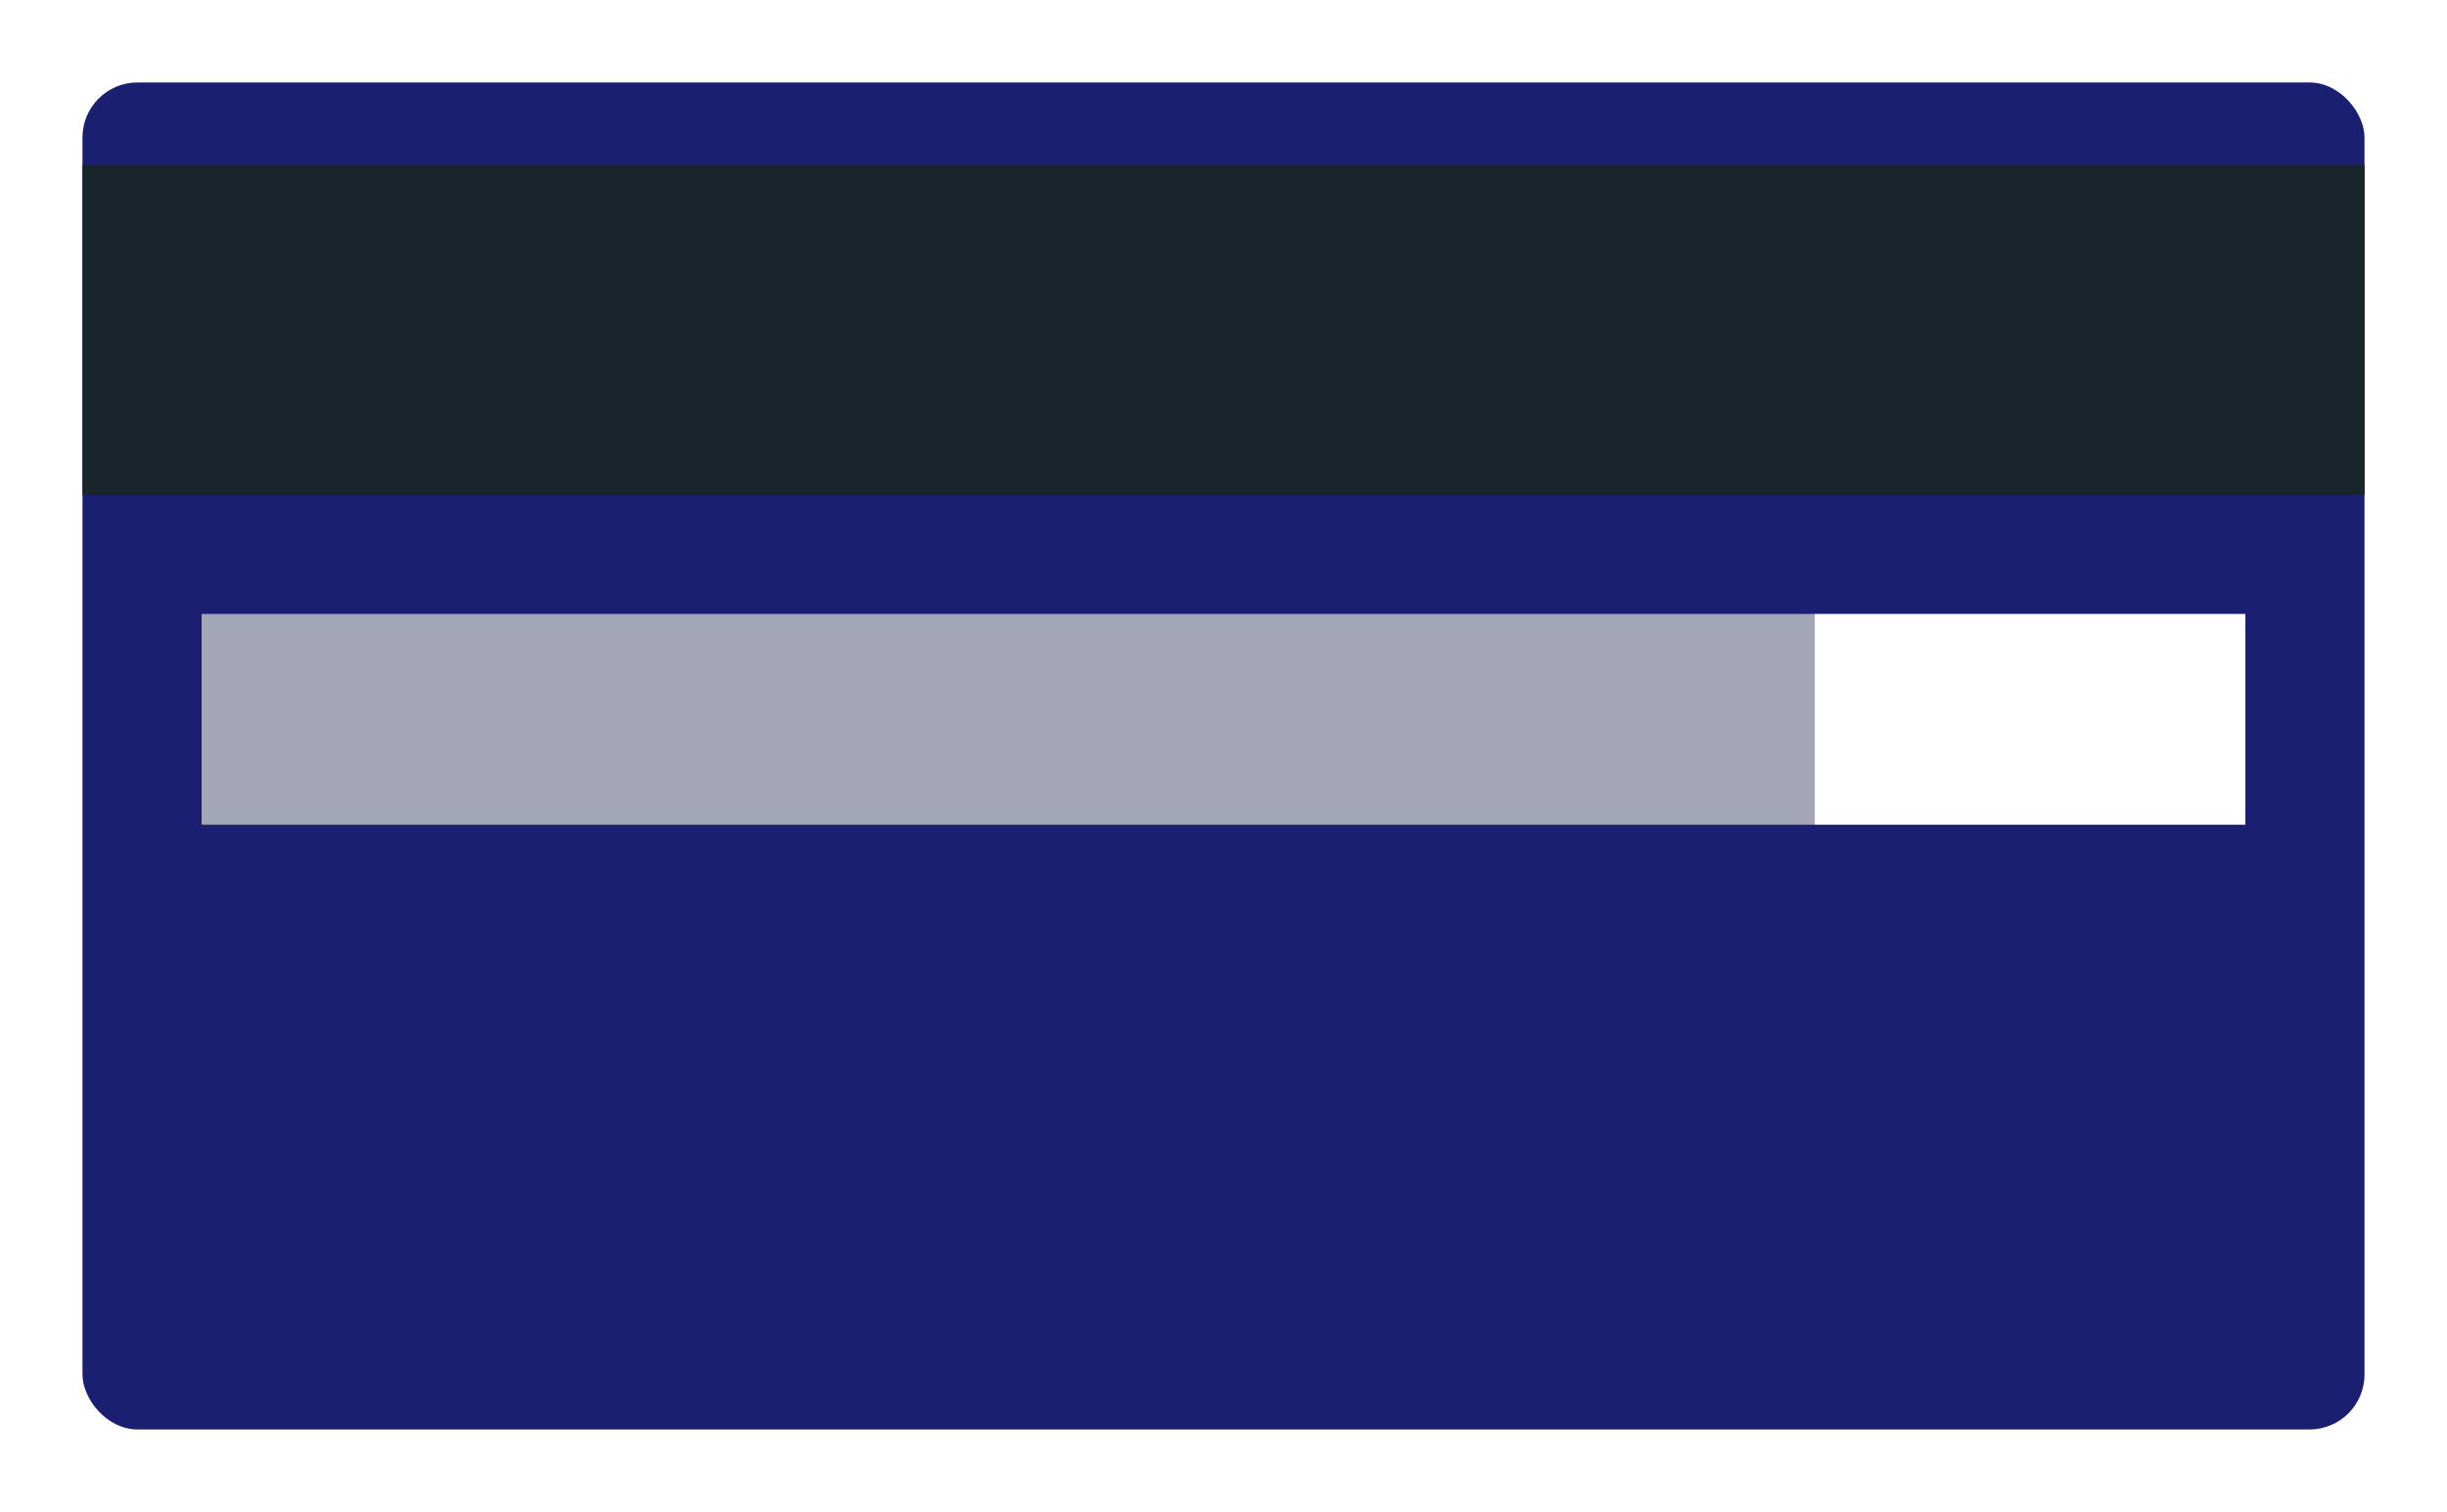
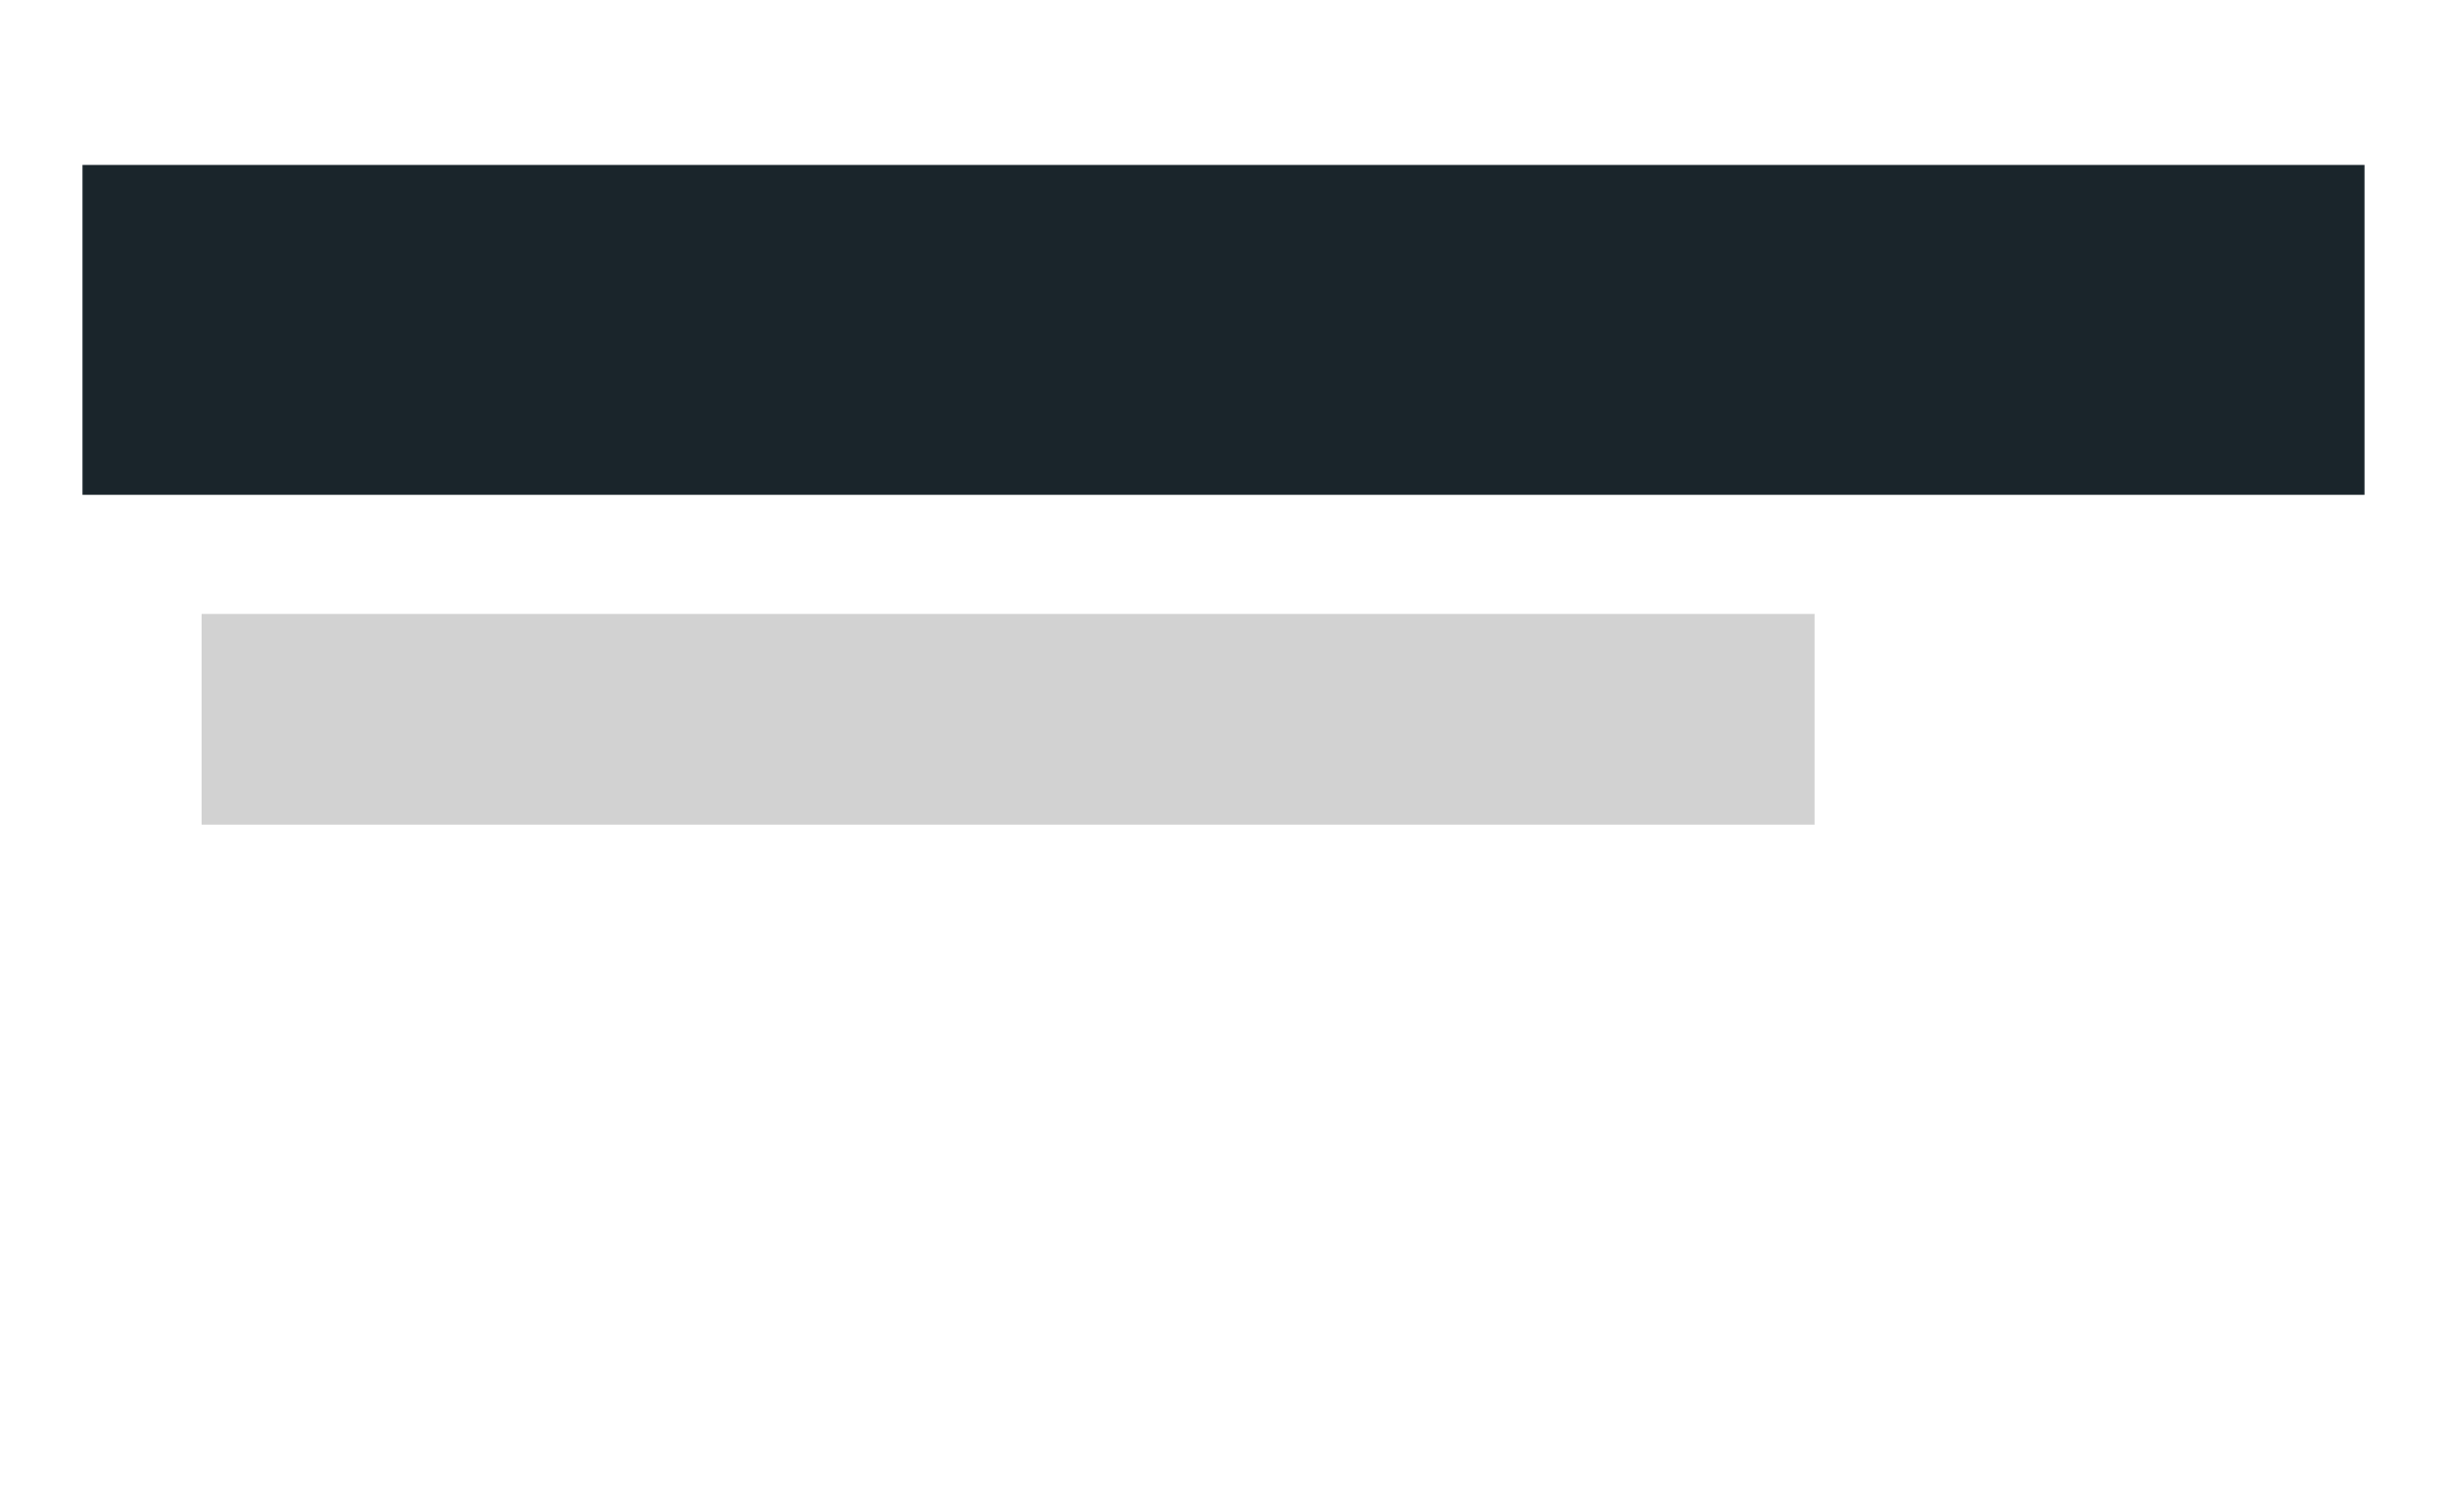
<svg xmlns="http://www.w3.org/2000/svg" width="267" height="165" viewBox="0 0 267 165">
  <defs>
    <clipPath id="a">
-       <rect width="267" height="165" fill="none" />
-     </clipPath>
+       </clipPath>
    <filter id="b" x="0" y="0" width="267" height="165" filterUnits="userSpaceOnUse">
      <feOffset dy="3" input="SourceAlpha" />
      <feGaussianBlur stdDeviation="3" result="c" />
      <feFlood flood-opacity="0.161" />
      <feComposite operator="in" in2="c" />
      <feComposite in="SourceGraphic" />
    </filter>
  </defs>
  <g transform="translate(-53 -410)">
    <g transform="translate(-1 367)">
      <g transform="translate(54 43)" clip-path="url(#a)">
        <g transform="translate(-54 -43)">
          <g transform="matrix(1, 0, 0, 1, 54, 43)" filter="url(#b)">
            <rect width="249" height="147" rx="6" transform="translate(9 6)" fill="#1a1f71" />
          </g>
        </g>
      </g>
      <rect width="249" height="36" transform="translate(63 61)" fill="#1a252b" />
      <g transform="translate(0 3)">
        <rect width="176" height="23" transform="translate(76 107)" fill="#c7c7c7" opacity="0.8" />
        <rect width="47" height="23" transform="translate(252 107)" fill="#fff" />
      </g>
    </g>
  </g>
</svg>